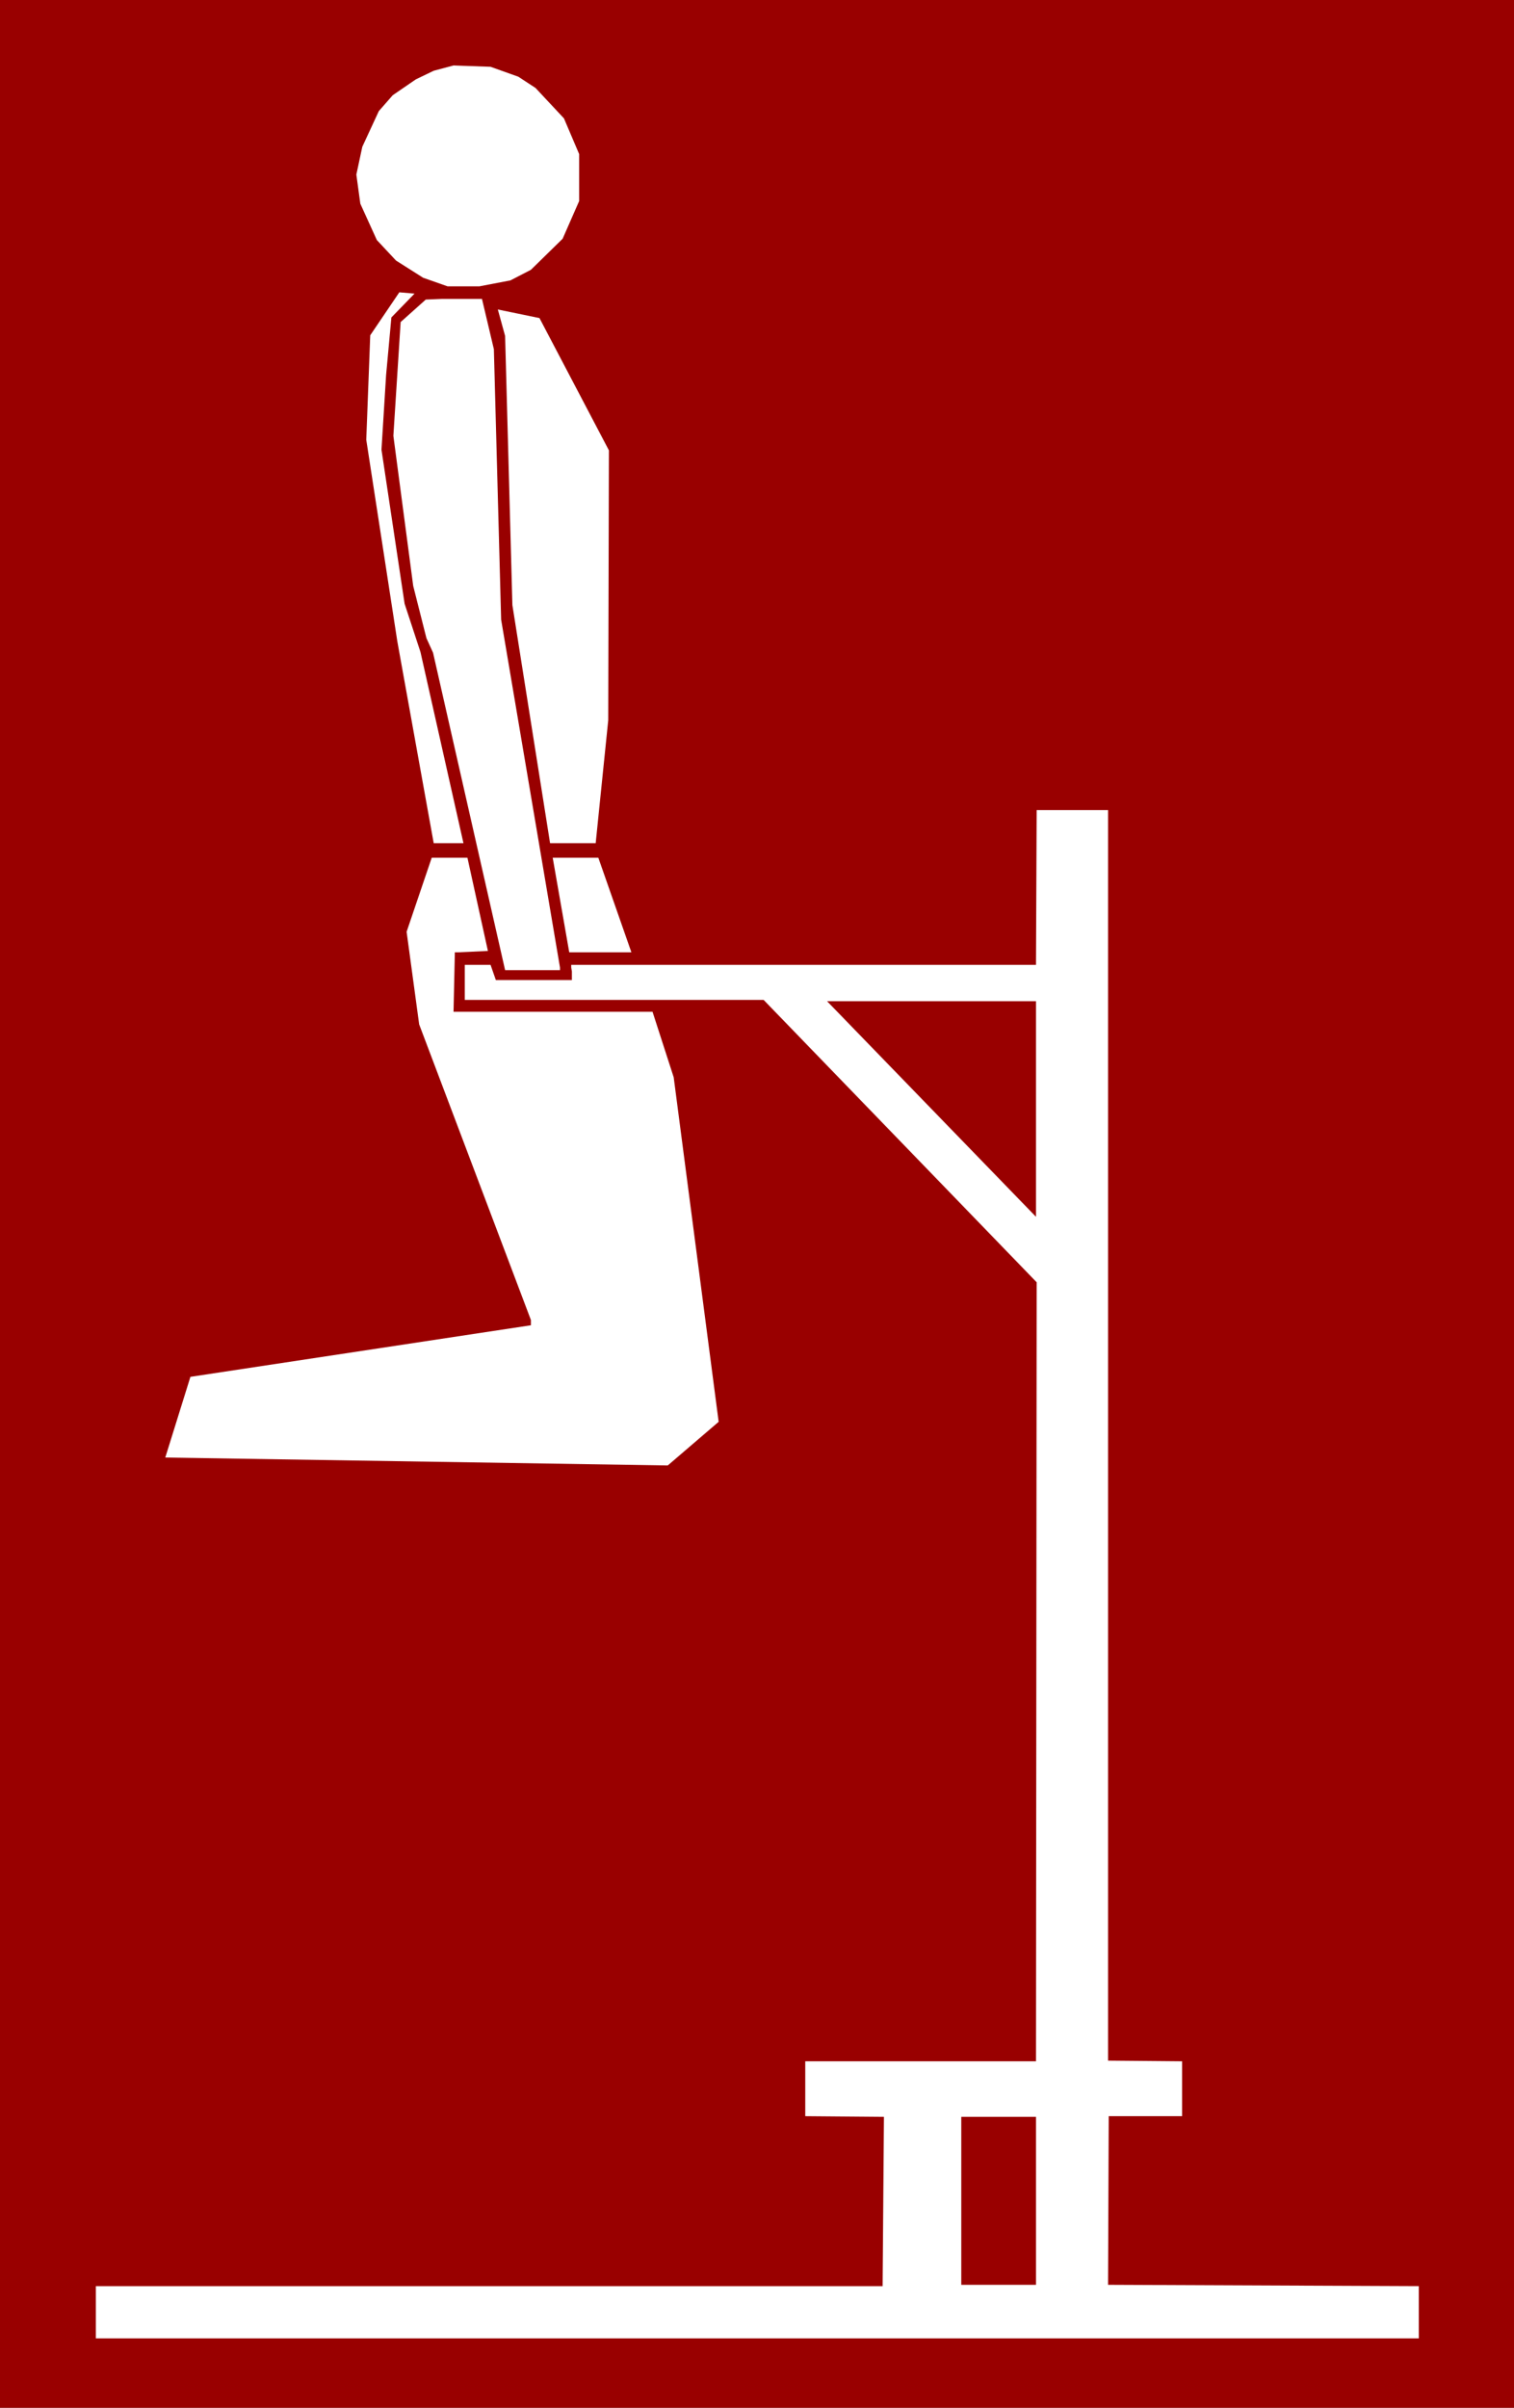
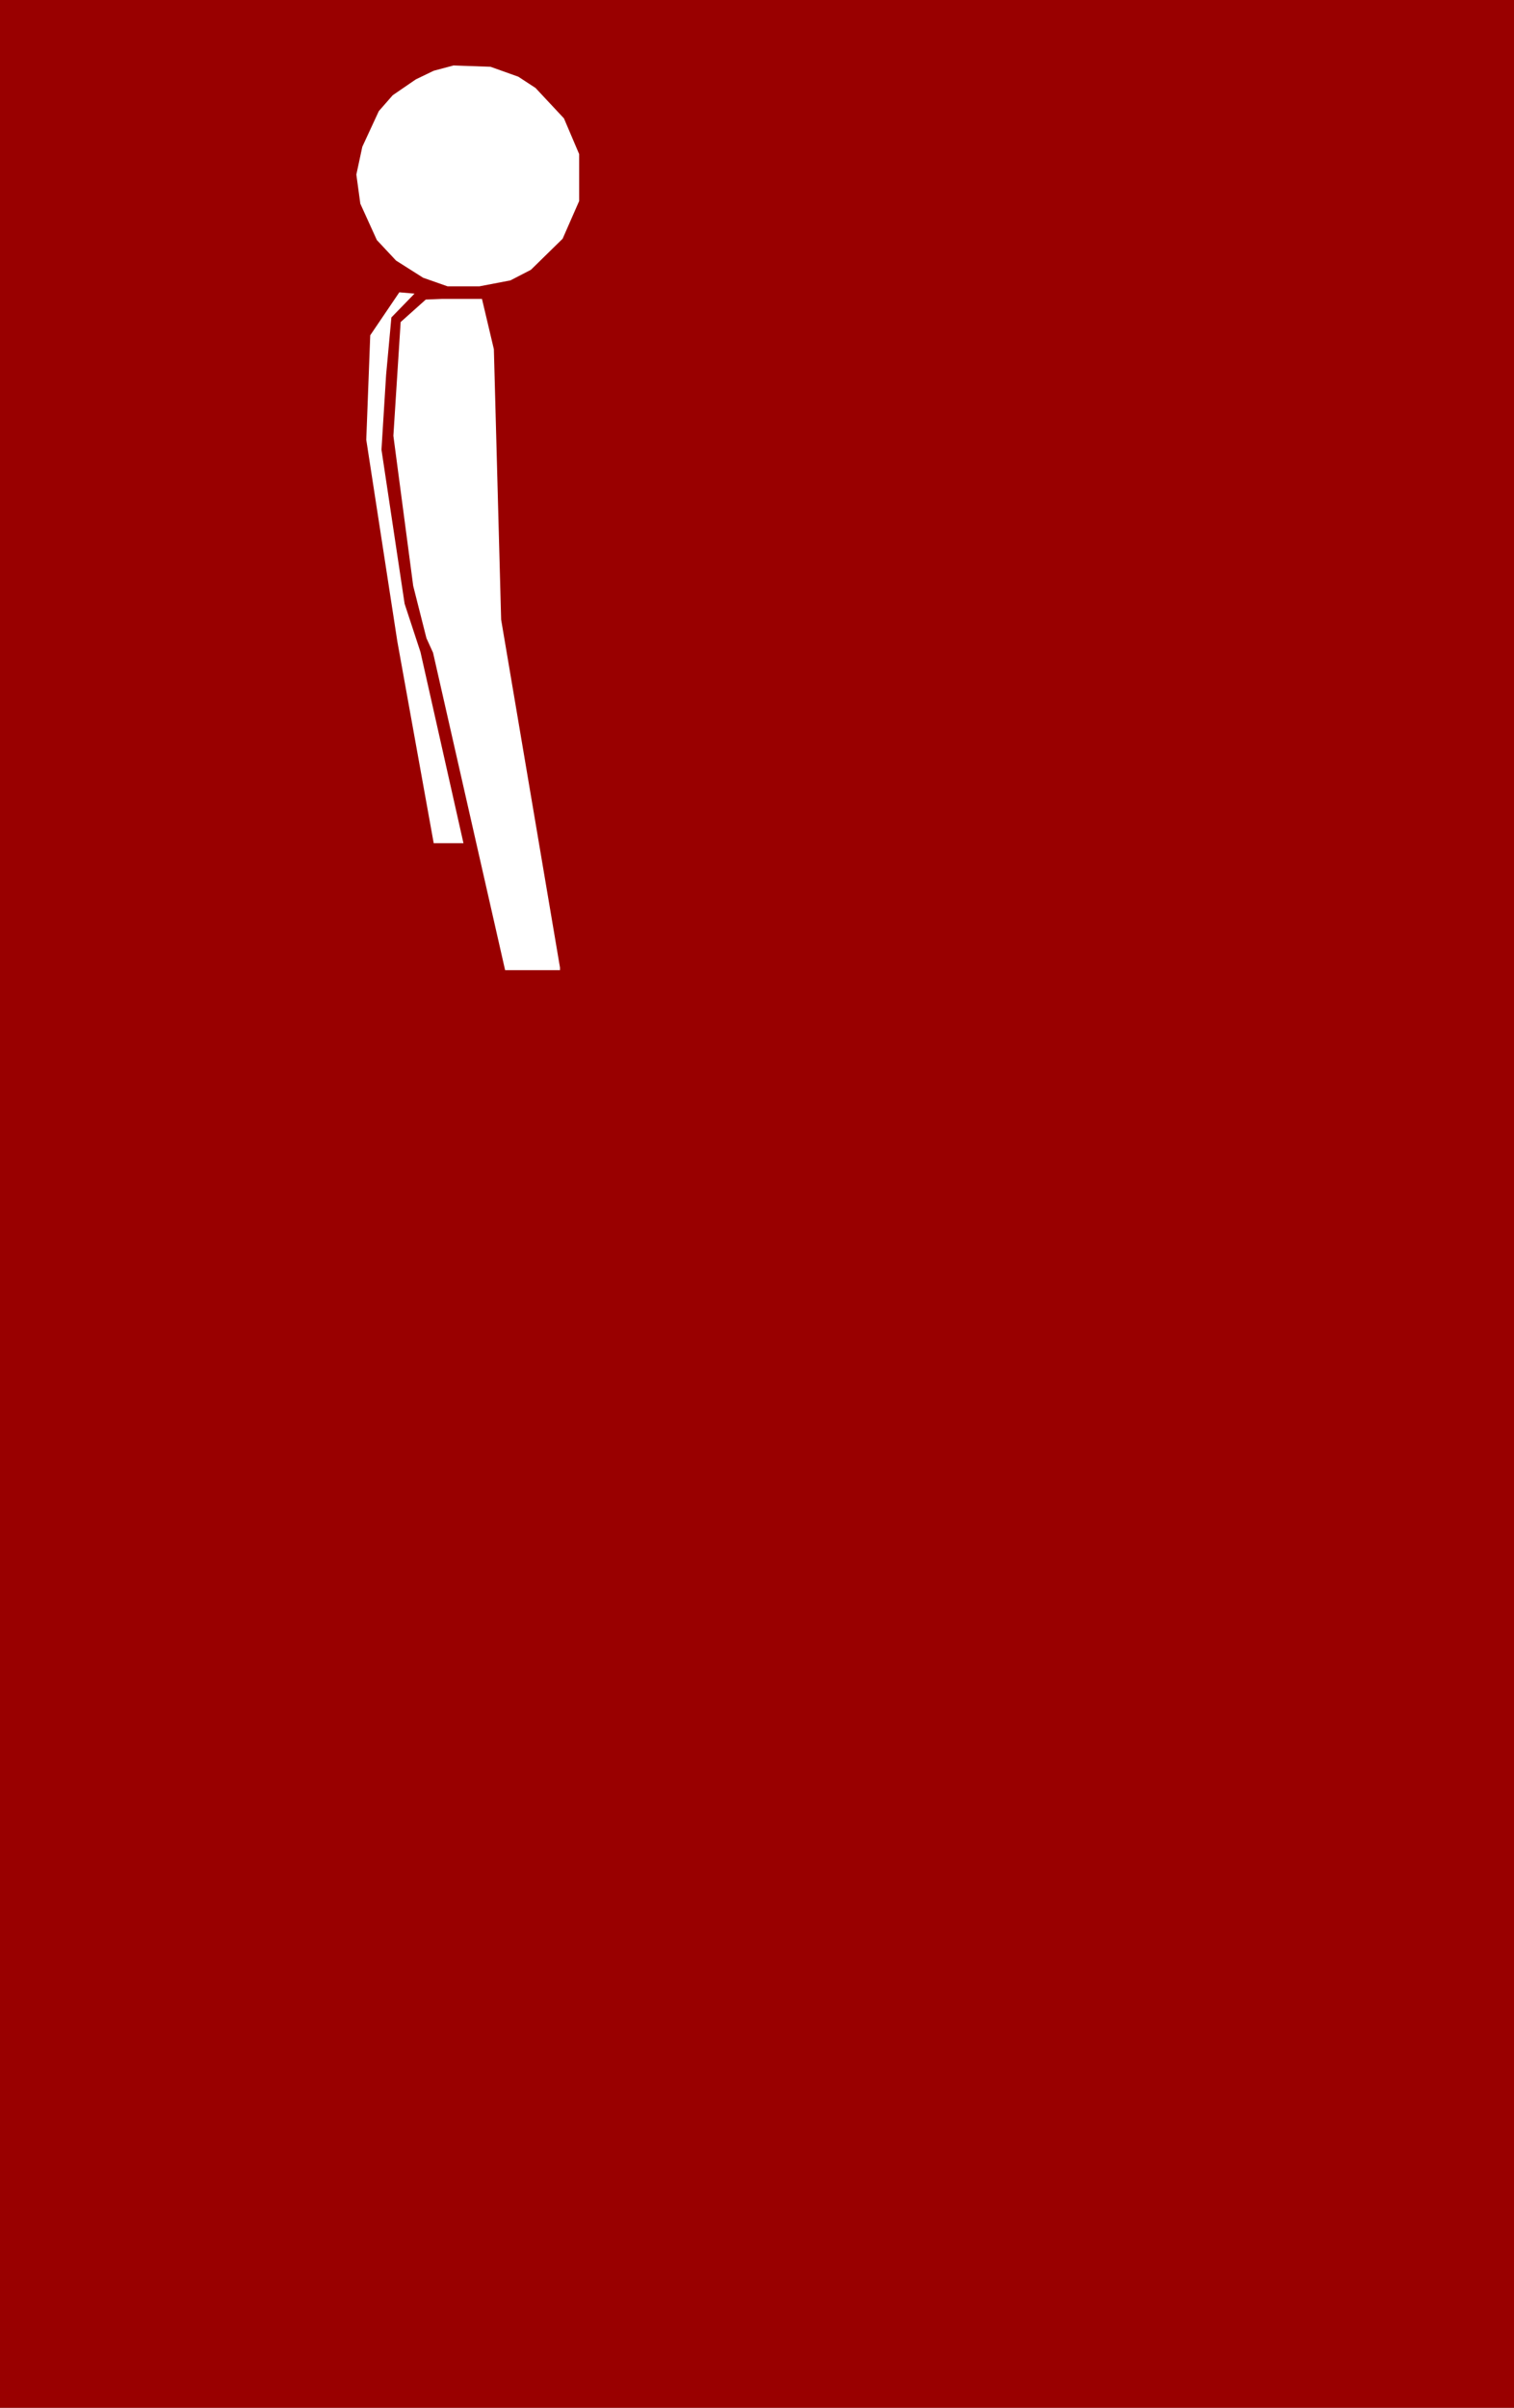
<svg xmlns="http://www.w3.org/2000/svg" xmlns:ns1="http://sodipodi.sourceforge.net/DTD/sodipodi-0.dtd" xmlns:ns2="http://www.inkscape.org/namespaces/inkscape" version="1.0" width="97.912mm" height="155.668mm" id="svg10" ns1:docname="Other 4.wmf">
  <rect width="100%" height="100%" fill="#808080" stroke="none" />
  <ns1:namedview id="namedview10" pagecolor="#ffffff" bordercolor="#000000" borderopacity="0.25" ns2:showpageshadow="2" ns2:pageopacity="0.0" ns2:pagecheckerboard="0" ns2:deskcolor="#d1d1d1" ns2:document-units="mm" />
  <defs id="defs1">
    <pattern id="WMFhbasepattern" patternUnits="userSpaceOnUse" width="6" height="6" x="0" y="0" />
  </defs>
  <path style="fill:#990000;fill-opacity:1;fill-rule:evenodd;stroke:none" d="M 0,0 H 370.059 V 588.353 H 0 Z" id="path1" />
  <path style="fill:#ffffff;fill-opacity:1;fill-rule:evenodd;stroke:none" d="m 126.693,18.745 4.202,2.747 6.949,7.433 3.717,8.726 V 49.124 l -4.04,9.211 -7.757,7.595 -5.01,2.585 -7.595,1.454 h -7.757 l -5.979,-2.101 -6.626,-4.201 -4.686,-5.009 -4.04,-8.888 -0.97,-7.11 1.454,-6.787 4.04,-8.726 3.394,-3.878 5.656,-3.878 4.363,-2.101 4.848,-1.293 9.049,0.323 z" id="path2" />
  <path style="fill:#ffffff;fill-opacity:1;fill-rule:evenodd;stroke:none" d="m 95.666,77.564 -1.293,14.058 -1.131,18.26 5.656,37.651 3.878,11.796 10.504,46.7 h -7.272 l -8.888,-49.285 -7.595,-49.285 0.97,-25.531 7.11,-10.503 3.717,0.323 z" id="path3" />
  <path style="fill:#ffffff;fill-opacity:1;fill-rule:evenodd;stroke:none" d="m 120.714,85.32 1.778,66.091 14.382,84.997 v 0.646 h -13.413 l -17.614,-77.564 -1.616,-3.555 -3.232,-12.766 -4.848,-36.681 1.778,-27.794 6.141,-5.494 3.878,-0.162 h 9.857 z" id="path4" />
-   <path style="fill:#ffffff;fill-opacity:1;fill-rule:evenodd;stroke:none" d="m 148.832,110.044 -0.162,65.929 -3.07,30.056 h -11.15 l -9.211,-58.173 -1.778,-65.768 -1.778,-6.464 10.181,2.101 z" id="path5" />
-   <path style="fill:#ffffff;fill-opacity:1;fill-rule:evenodd;stroke:none" d="m 270.838,503.518 18.099,0.162 v 13.412 h -17.937 l -0.162,41.206 75.951,0.323 v 12.766 H 23.432 V 558.62 H 215.733 l 0.323,-41.367 -19.23,-0.162 v -13.412 h 56.398 l 0.162,-190.354 -66.74,-68.999 h -73.042 v -8.564 h 6.302 l 1.293,3.717 h 18.584 v -2.101 l -0.162,-0.97 v -0.646 h 113.603 l 0.162,-37.812 h 17.453 z" id="path6" />
-   <path style="fill:#ffffff;fill-opacity:1;fill-rule:evenodd;stroke:none" d="m 119.259,232.368 -7.11,0.323 h -0.97 l -0.323,14.543 h 48.641 l 5.171,15.998 10.989,84.189 -12.443,10.665 -122.814,-1.939 6.141,-19.714 83.223,-12.604 v -1.293 l -27.31,-72.231 -3.07,-22.623 6.141,-18.098 h 8.726 z" id="path7" />
-   <path style="fill:#ffffff;fill-opacity:1;fill-rule:evenodd;stroke:none" d="m 154.326,232.691 h -15.19 l -4.04,-23.108 h 11.15 z" id="path8" />
  <path style="fill:#990000;fill-opacity:1;fill-rule:evenodd;stroke:none" d="m 253.224,297.328 -51.065,-52.679 h 51.065 z" id="path9" />
  <path style="fill:#990000;fill-opacity:1;fill-rule:evenodd;stroke:none" d="m 253.224,558.297 h -18.261 v -41.044 h 18.261 z" id="path10" />
</svg>